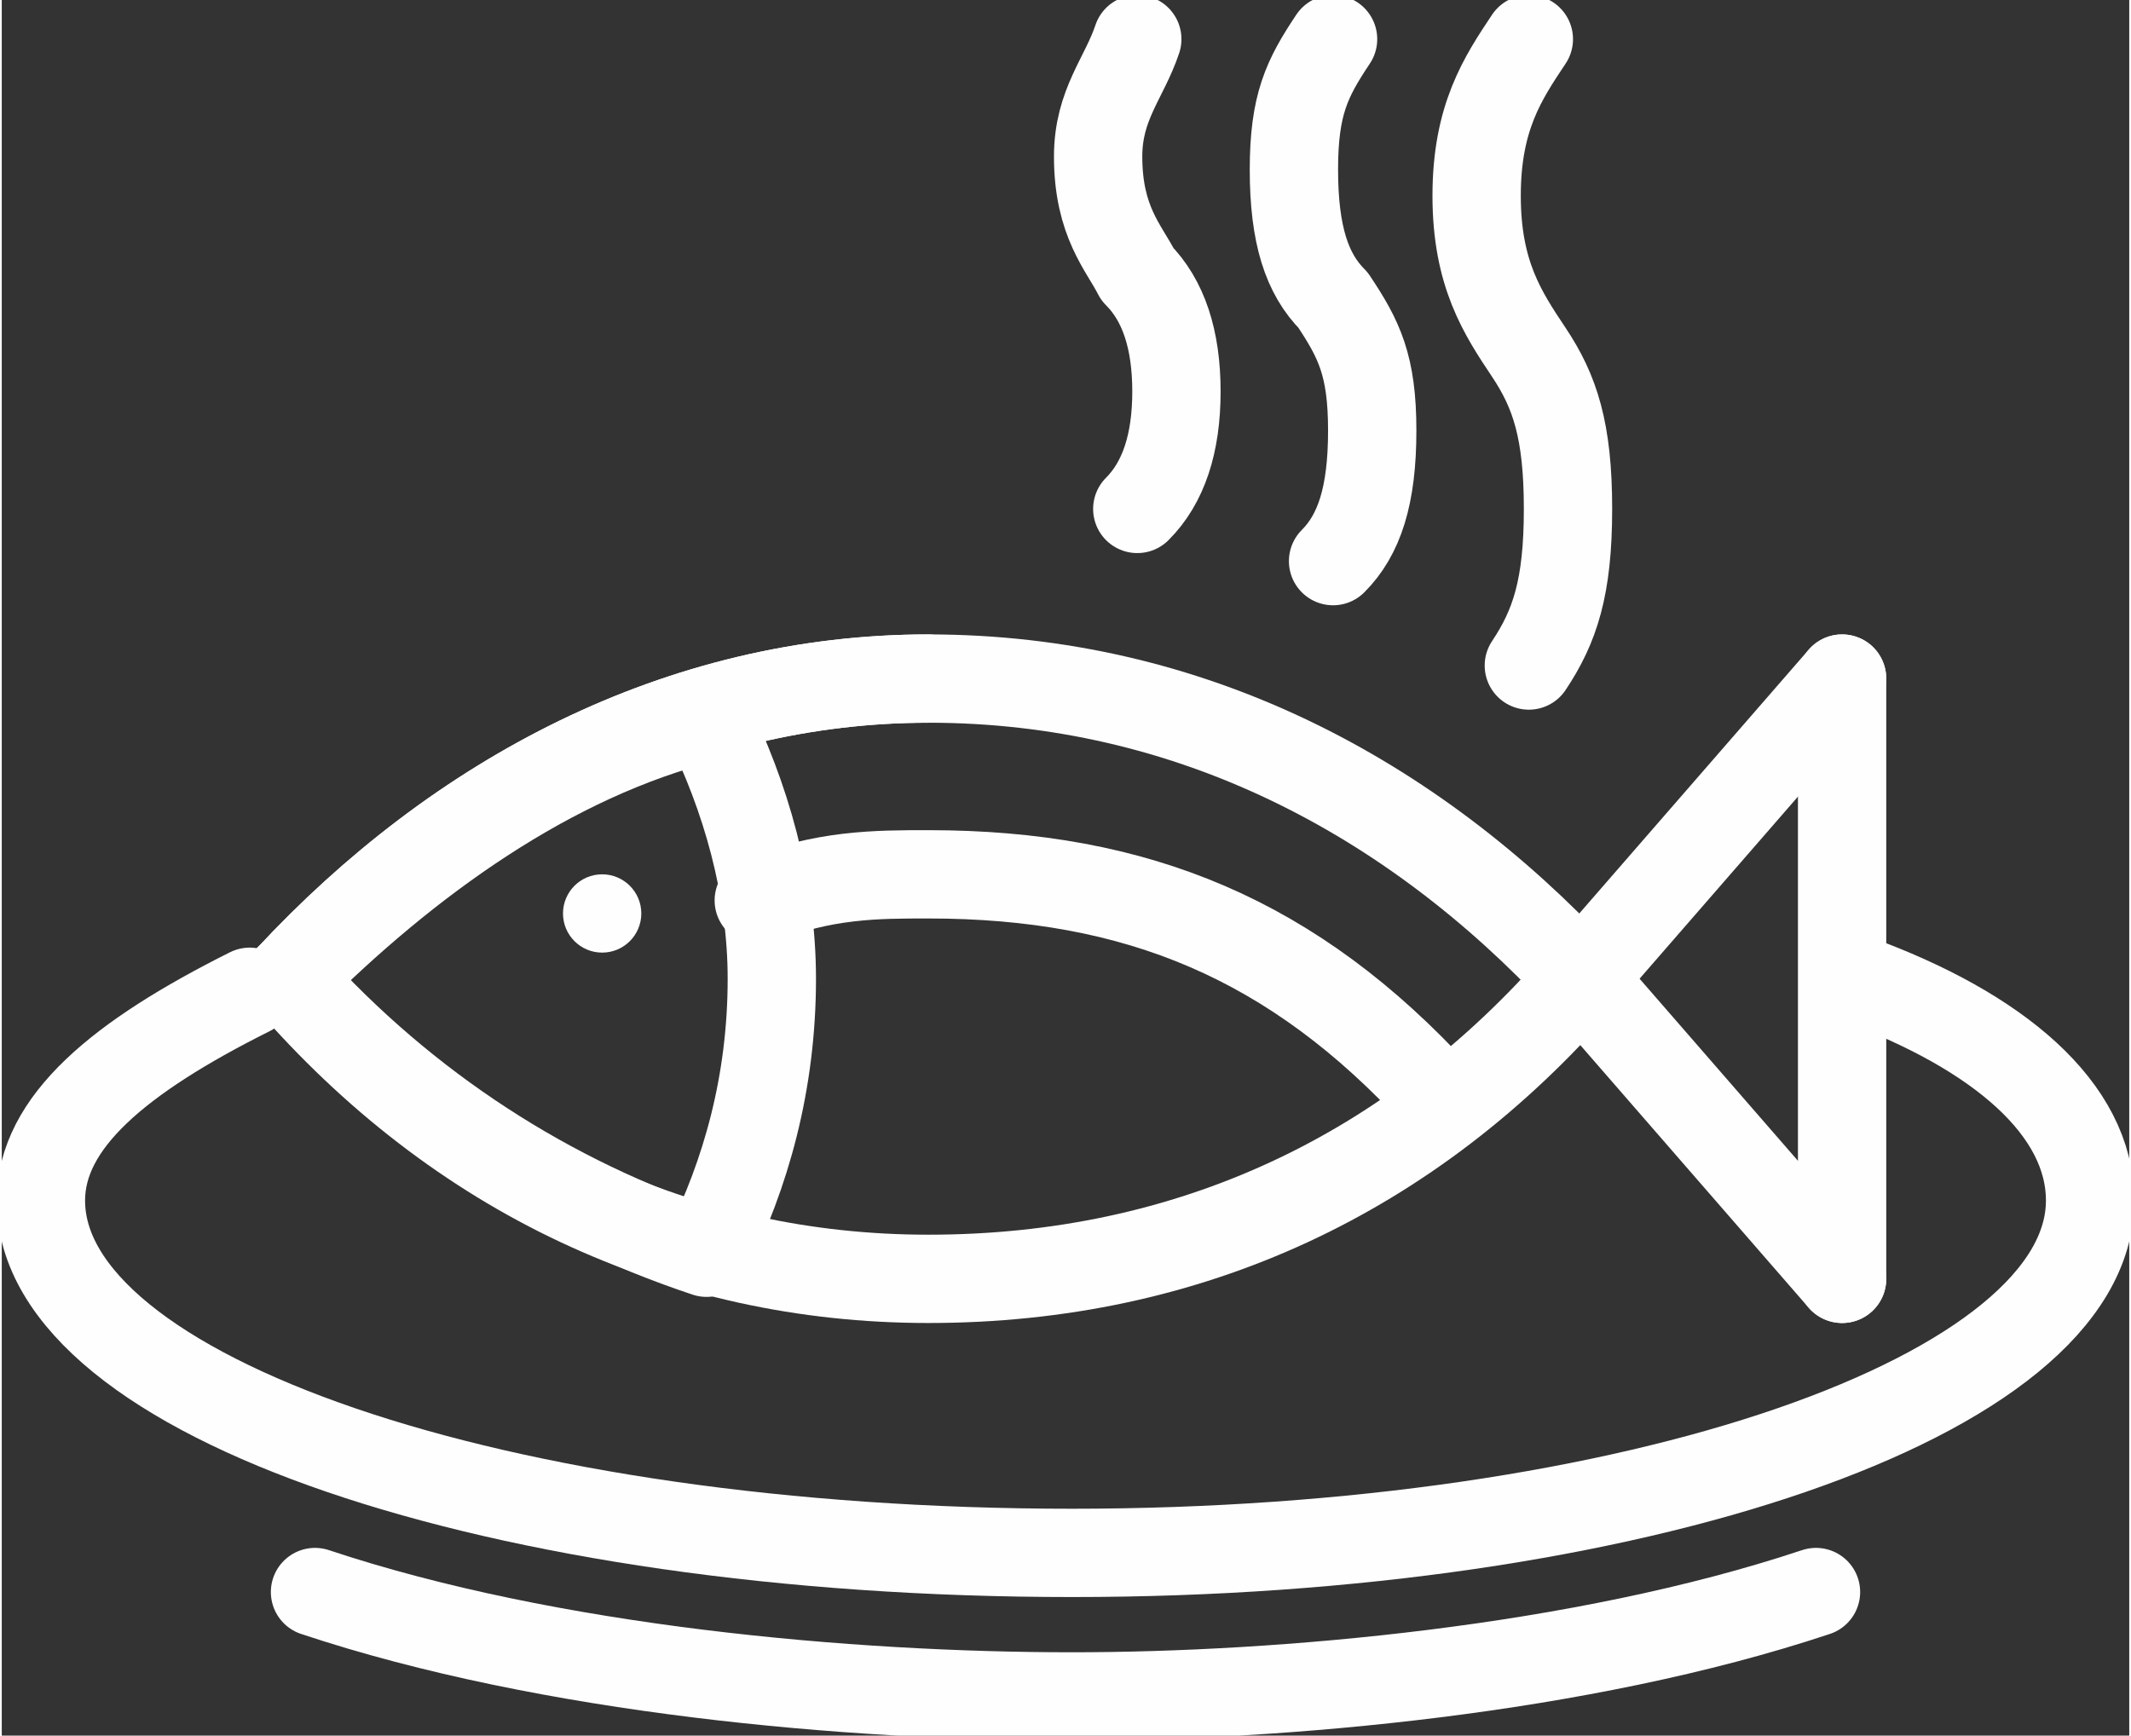
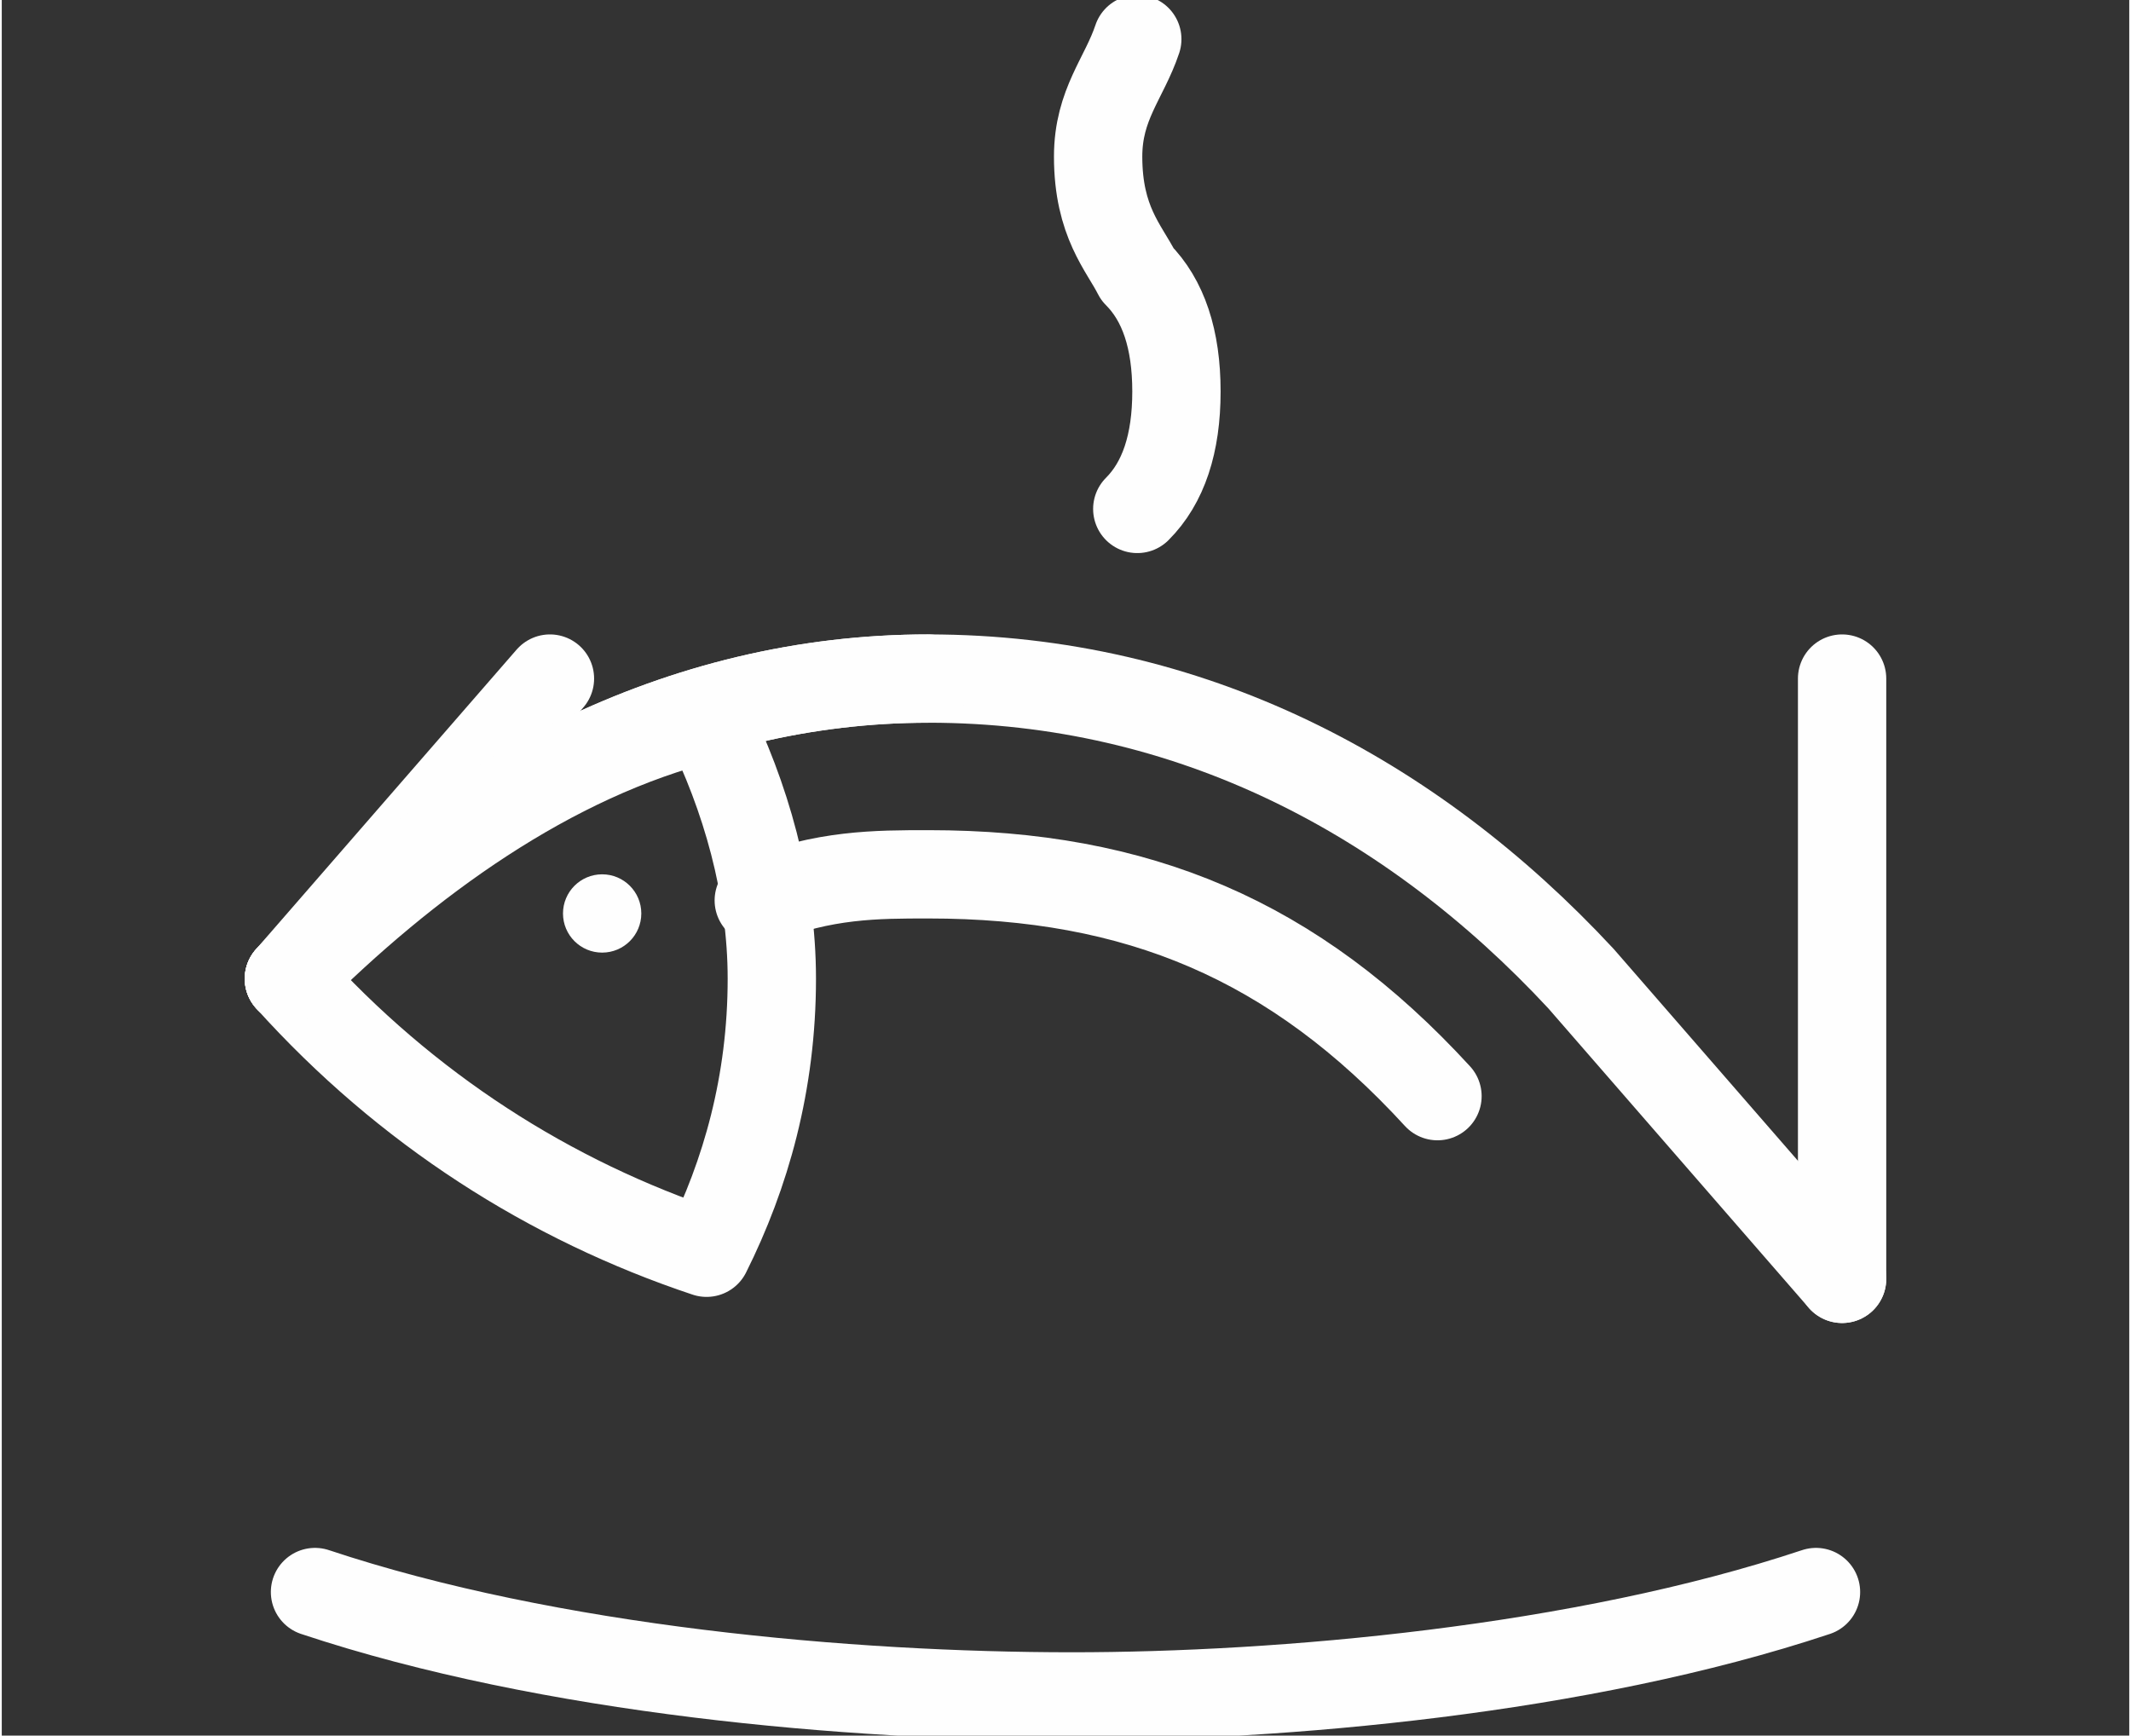
<svg xmlns="http://www.w3.org/2000/svg" xml:space="preserve" width="12.778mm" height="10.409mm" version="1.1" style="shape-rendering:geometricPrecision; text-rendering:geometricPrecision; image-rendering:optimizeQuality; fill-rule:evenodd; clip-rule:evenodd" viewBox="0 0 163 133">
  <rect x="0" y="0" width="163" height="133" fill="#333333" stroke="none" />
  <defs>
    <style type="text/css">
   
    .str0 {stroke:#FEFEFE;stroke-width:6.767;stroke-linecap:round;stroke-linejoin:round}
    .fil0 {fill:none}
    .fil1 {fill:#FEFEFE}
   
  </style>
  </defs>
  <g id="Capa_x0020_1">
    <g id="_2163001222368">
      <path class="fil0 str0" d="M87 39c2,-2 3,-5 3,-9 0,-4 -1,-7 -3,-9 -1,-2 -3,-4 -3,-9 0,-4 2,-6 3,-9" />
-       <path class="fil0 str0" d="M102 43c2,-2 3,-5 3,-10 0,-5 -1,-7 -3,-10 -2,-2 -3,-5 -3,-10 0,-5 1,-7 3,-10" />
-       <path class="fil0 str0" d="M117 51c2,-3 3,-6 3,-12 0,-6 -1,-9 -3,-12 -2,-3 -4,-6 -4,-12 0,-6 2,-9 4,-12" />
    </g>
    <g id="_2163001223296">
      <path class="fil0 str0" d="M24 122c18,6 41,8 58,8 16,0 39,-2 57,-8" />
-       <path class="fil0 str0" d="M19 76c-10,5 -16,10 -16,16 0,15 35,27 79,27 43,0 78,-12 78,-27 0,-7 -7,-13 -18,-17" />
    </g>
    <g id="_2162997852128">
      <path class="fil0 str0" d="M110 84c-11,-12 -23,-17 -39,-17 -4,0 -8,0 -13,2" />
    </g>
    <path class="fil0 str0" d="M22 75c13,-14 30,-23 49,-23 20,0 37,9 50,23l20 23" />
-     <path class="fil0 str0" d="M22 75c13,15 30,23 49,23 20,0 37,-8 50,-23l20 -23" />
+     <path class="fil0 str0" d="M22 75l20 -23" />
    <line class="fil0 str0" x1="141" y1="52" x2="141" y2="98" />
    <path class="fil0 str0" d="M54 55c-12,3 -23,11 -32,20 9,10 20,17 32,21 3,-6 5,-13 5,-21 0,-7 -2,-14 -5,-20z" />
    <path class="fil0 str0" d="M22 75c13,-14 30,-23 49,-23" />
    <circle class="fil1" cx="46" cy="70" r="3" />
  </g>
</svg>